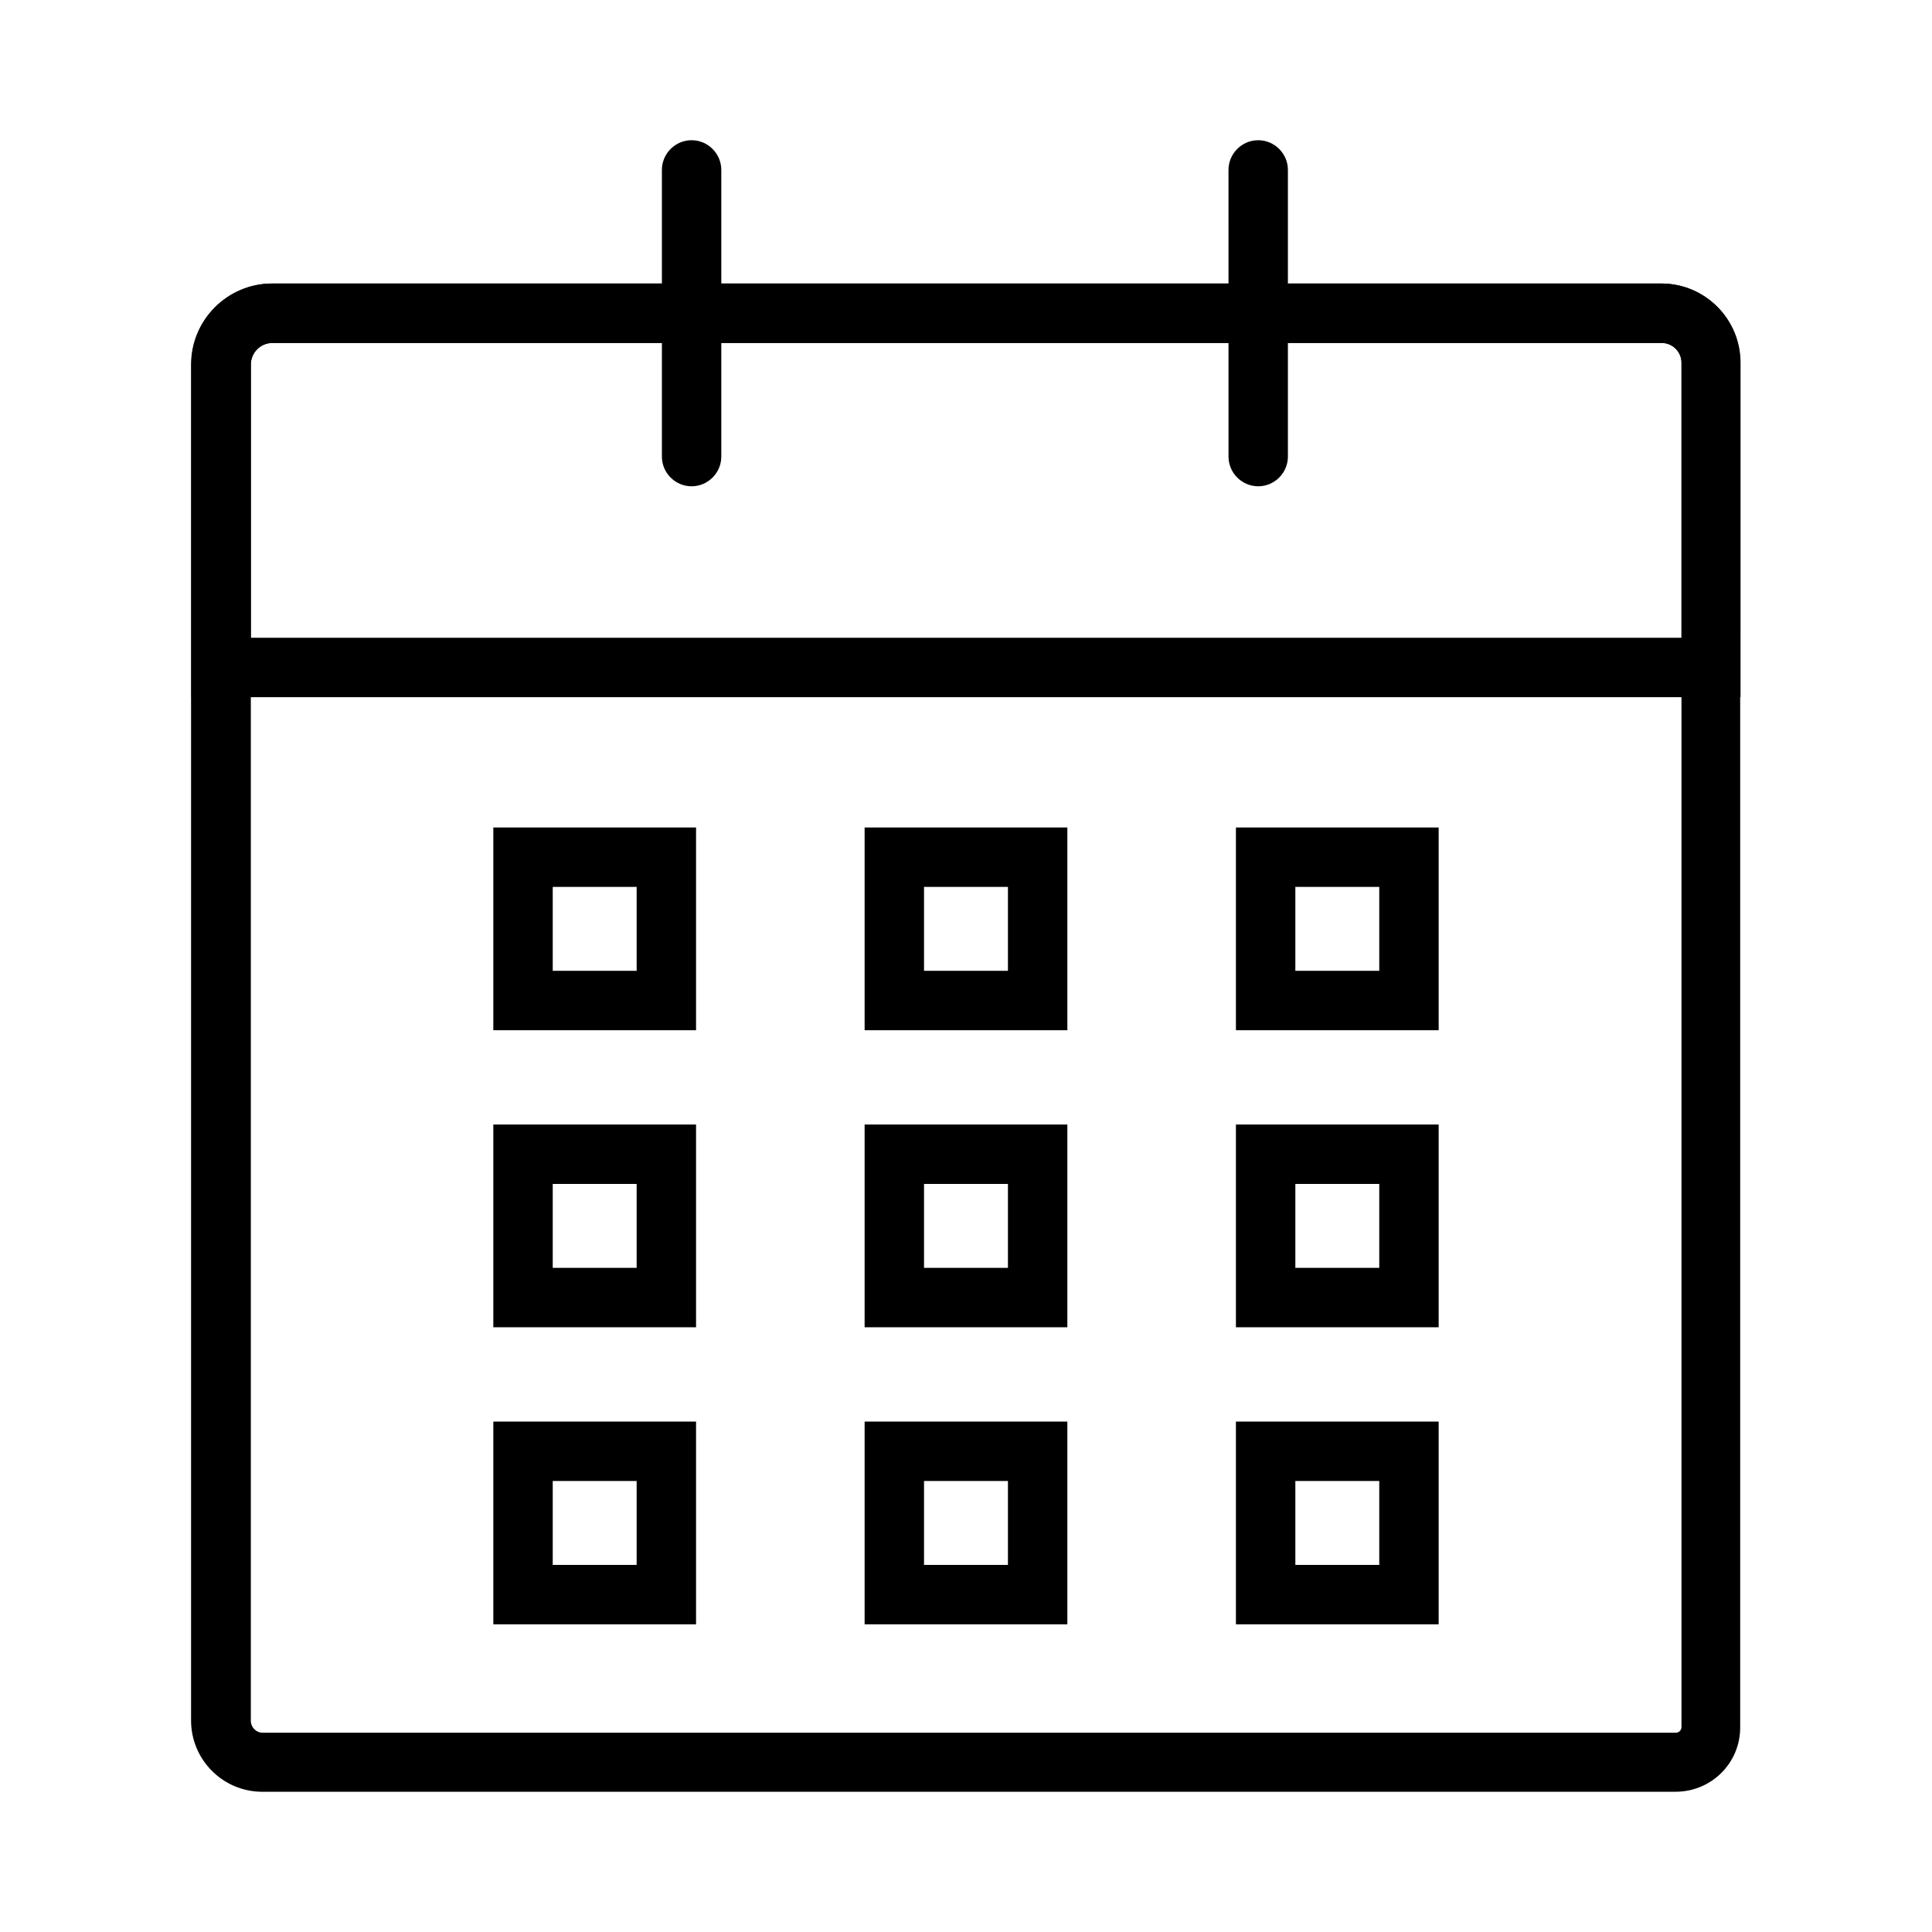
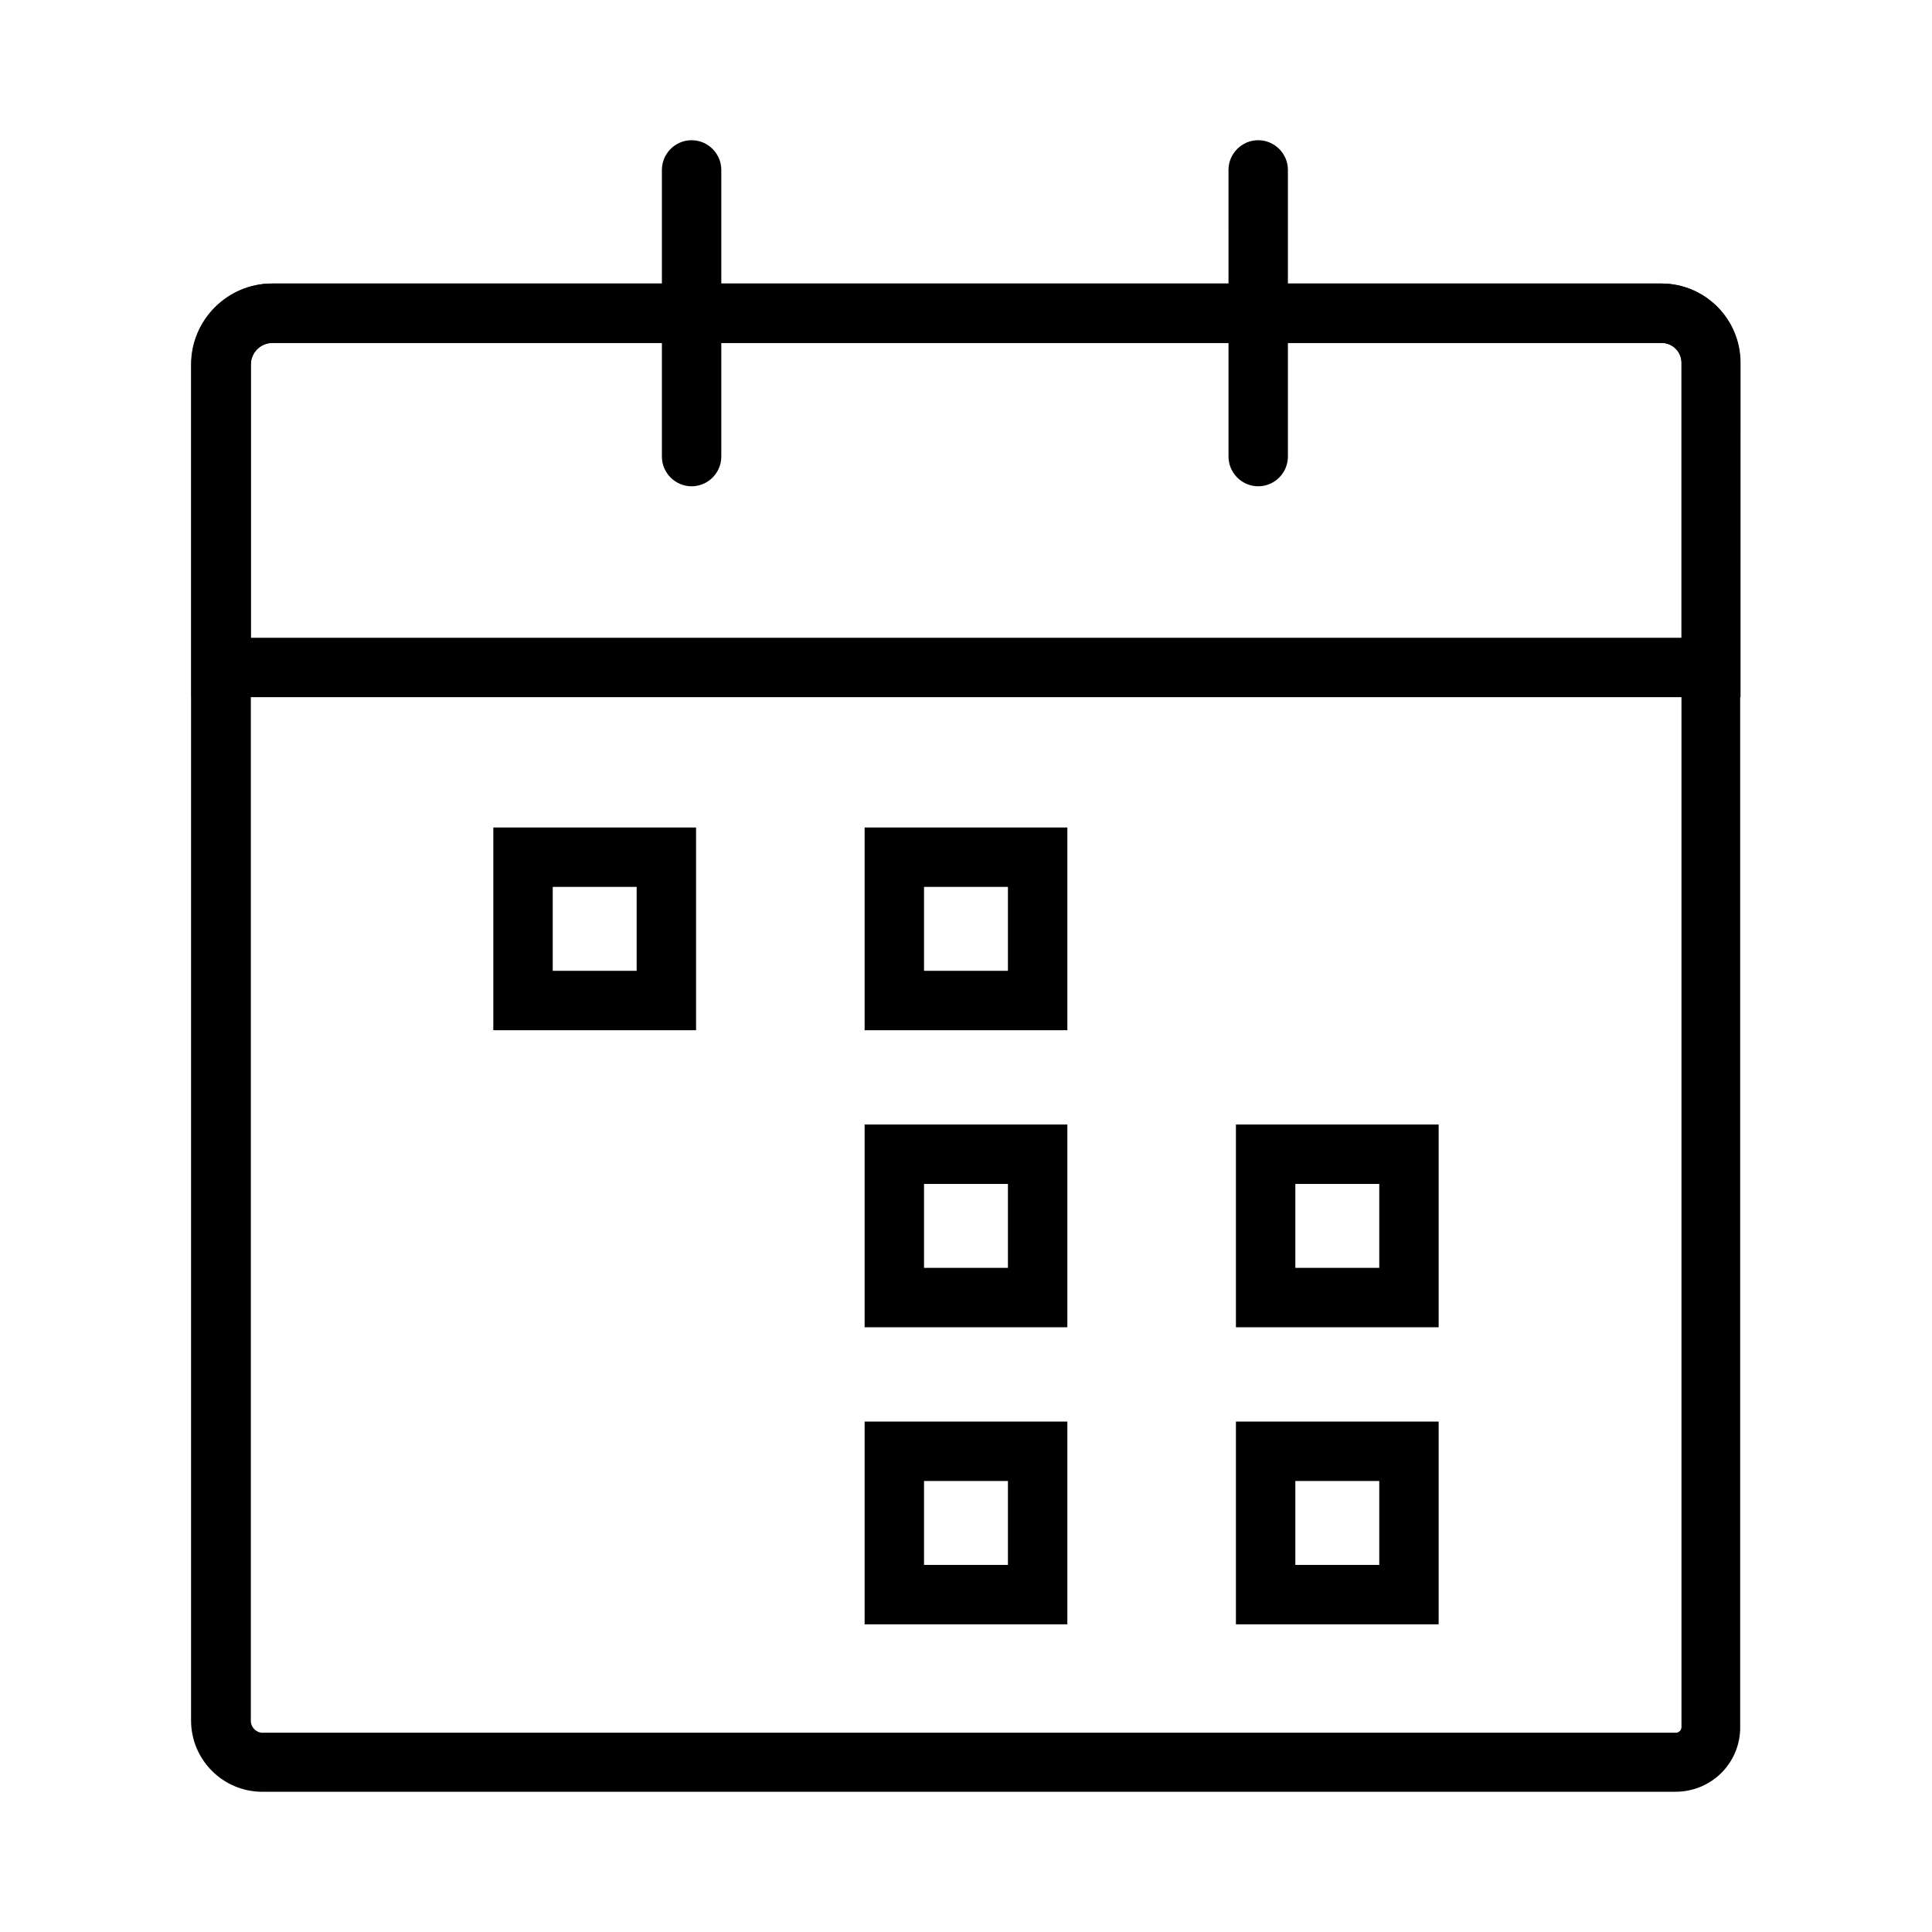
<svg xmlns="http://www.w3.org/2000/svg" fill="#000000" width="800px" height="800px" version="1.1" viewBox="144 144 512 512">
  <g>
    <path d="m588.04 618.84h-374.51c-10.43 0-18.895-8.461-18.895-18.895v-359.36c0-11.809 9.645-21.453 21.453-21.453h368.12c11.609 0 20.961 9.445 20.961 20.961v361.52c0.094 9.543-7.582 17.219-17.125 17.219zm-371.86-383.96c-3.148 0-5.707 2.559-5.707 5.707v359.46c0 1.672 1.379 3.148 3.148 3.148h374.51c0.789 0 1.477-0.688 1.477-1.477v-361.62c0-2.856-2.363-5.215-5.215-5.215z" />
    <path d="m605.26 328.76h-410.53v-88.168c0-11.809 9.645-21.453 21.453-21.453h368.12c11.609 0 20.961 9.445 20.961 20.961zm-394.78-15.746h379.14v-72.914c0-2.856-2.363-5.215-5.215-5.215h-368.21c-3.148 0-5.707 2.559-5.707 5.707z" />
    <path d="m477.44 272.87c-4.328 0-7.871-3.543-7.871-7.871l-0.004-75.969c0-4.328 3.543-7.871 7.871-7.871s7.871 3.543 7.871 7.871v75.965c0.004 4.332-3.539 7.875-7.867 7.875z" />
    <path d="m327.28 272.87c-4.328 0-7.871-3.543-7.871-7.871v-75.969c0-4.328 3.543-7.871 7.871-7.871s7.871 3.543 7.871 7.871v75.965c0 4.332-3.543 7.875-7.871 7.875z" />
    <path d="m328.46 417.02h-53.727v-53.727h53.727zm-37.98-15.746h22.238v-22.238h-22.238z" />
    <path d="m426.86 417.02h-53.727v-53.727h53.727zm-37.984-15.746h22.238v-22.238h-22.238z" />
-     <path d="m525.26 417.02h-53.727v-53.727h53.727zm-37.98-15.746h22.238v-22.238h-22.238z" />
-     <path d="m328.46 495.74h-53.727v-53.727h53.727zm-37.98-15.746h22.238v-22.238h-22.238z" />
    <path d="m426.86 495.74h-53.727v-53.727h53.727zm-37.984-15.746h22.238v-22.238h-22.238z" />
    <path d="m525.26 495.74h-53.727v-53.727h53.727zm-37.98-15.746h22.238v-22.238h-22.238z" />
-     <path d="m328.46 574.46h-53.727v-53.727h53.727zm-37.98-15.742h22.238v-22.238h-22.238z" />
    <path d="m426.86 574.46h-53.727v-53.727h53.727zm-37.984-15.742h22.238v-22.238h-22.238z" />
    <path d="m525.26 574.46h-53.727v-53.727h53.727zm-37.98-15.742h22.238v-22.238h-22.238z" />
  </g>
</svg>